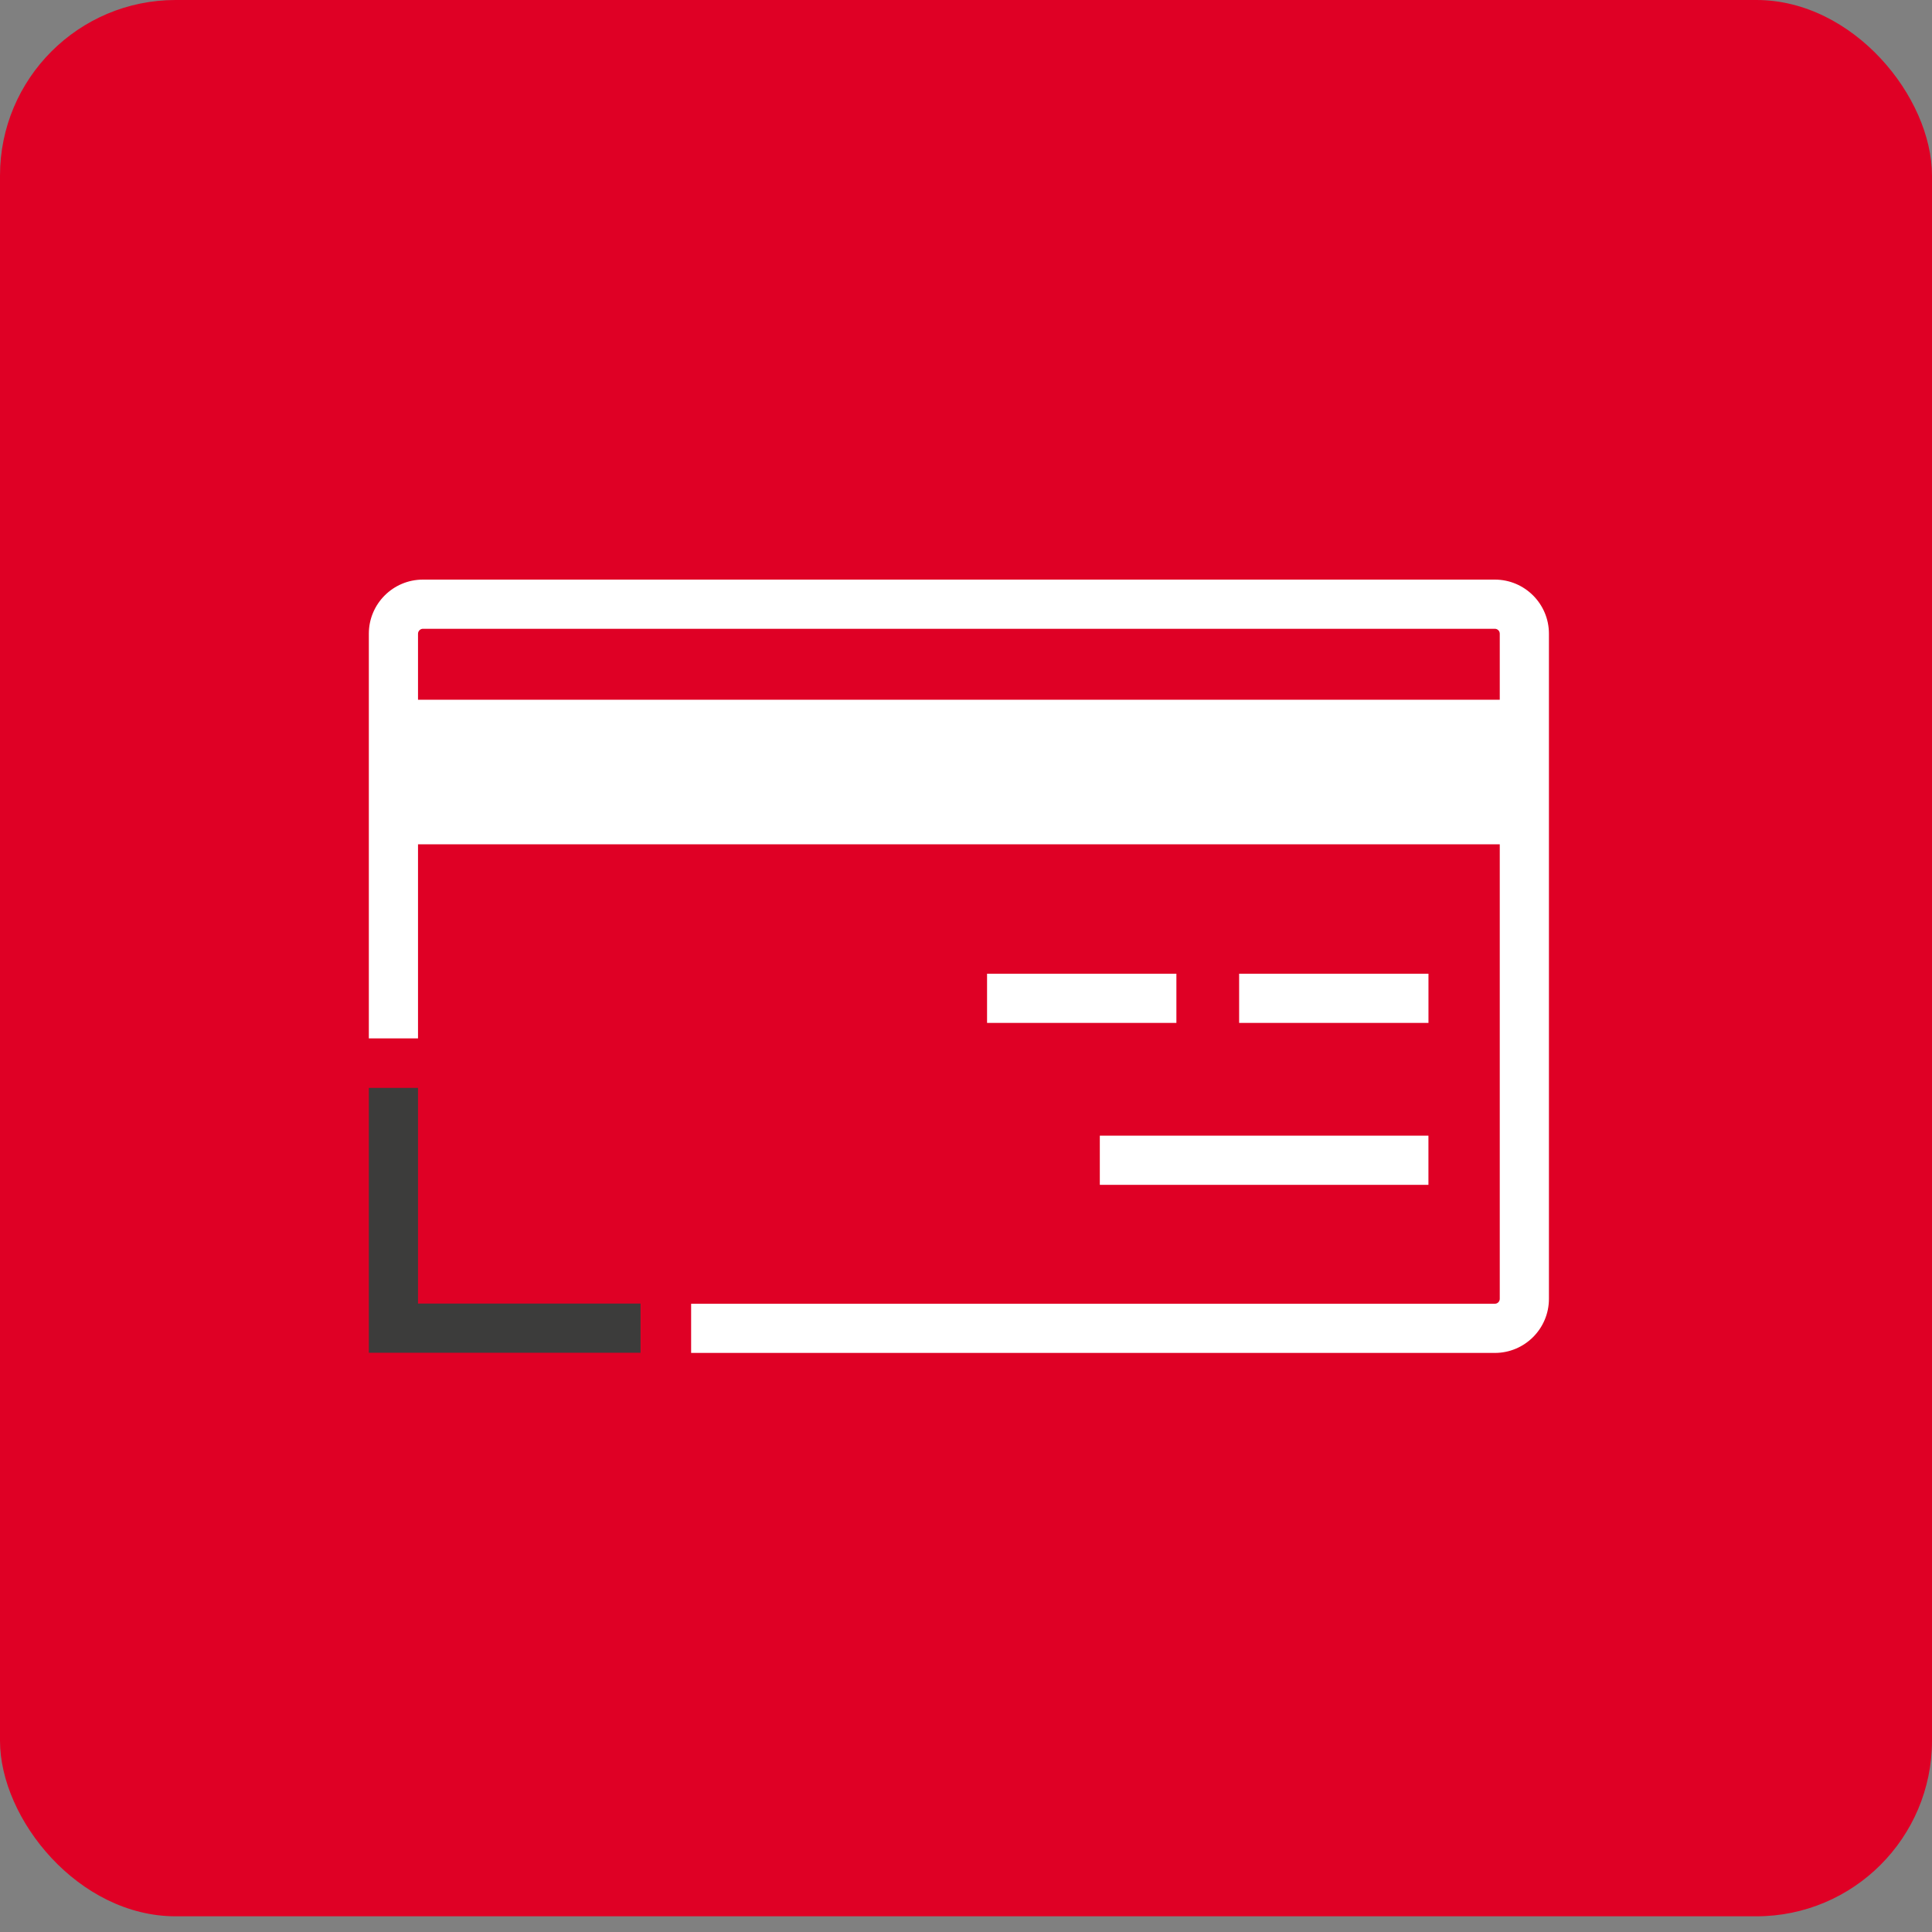
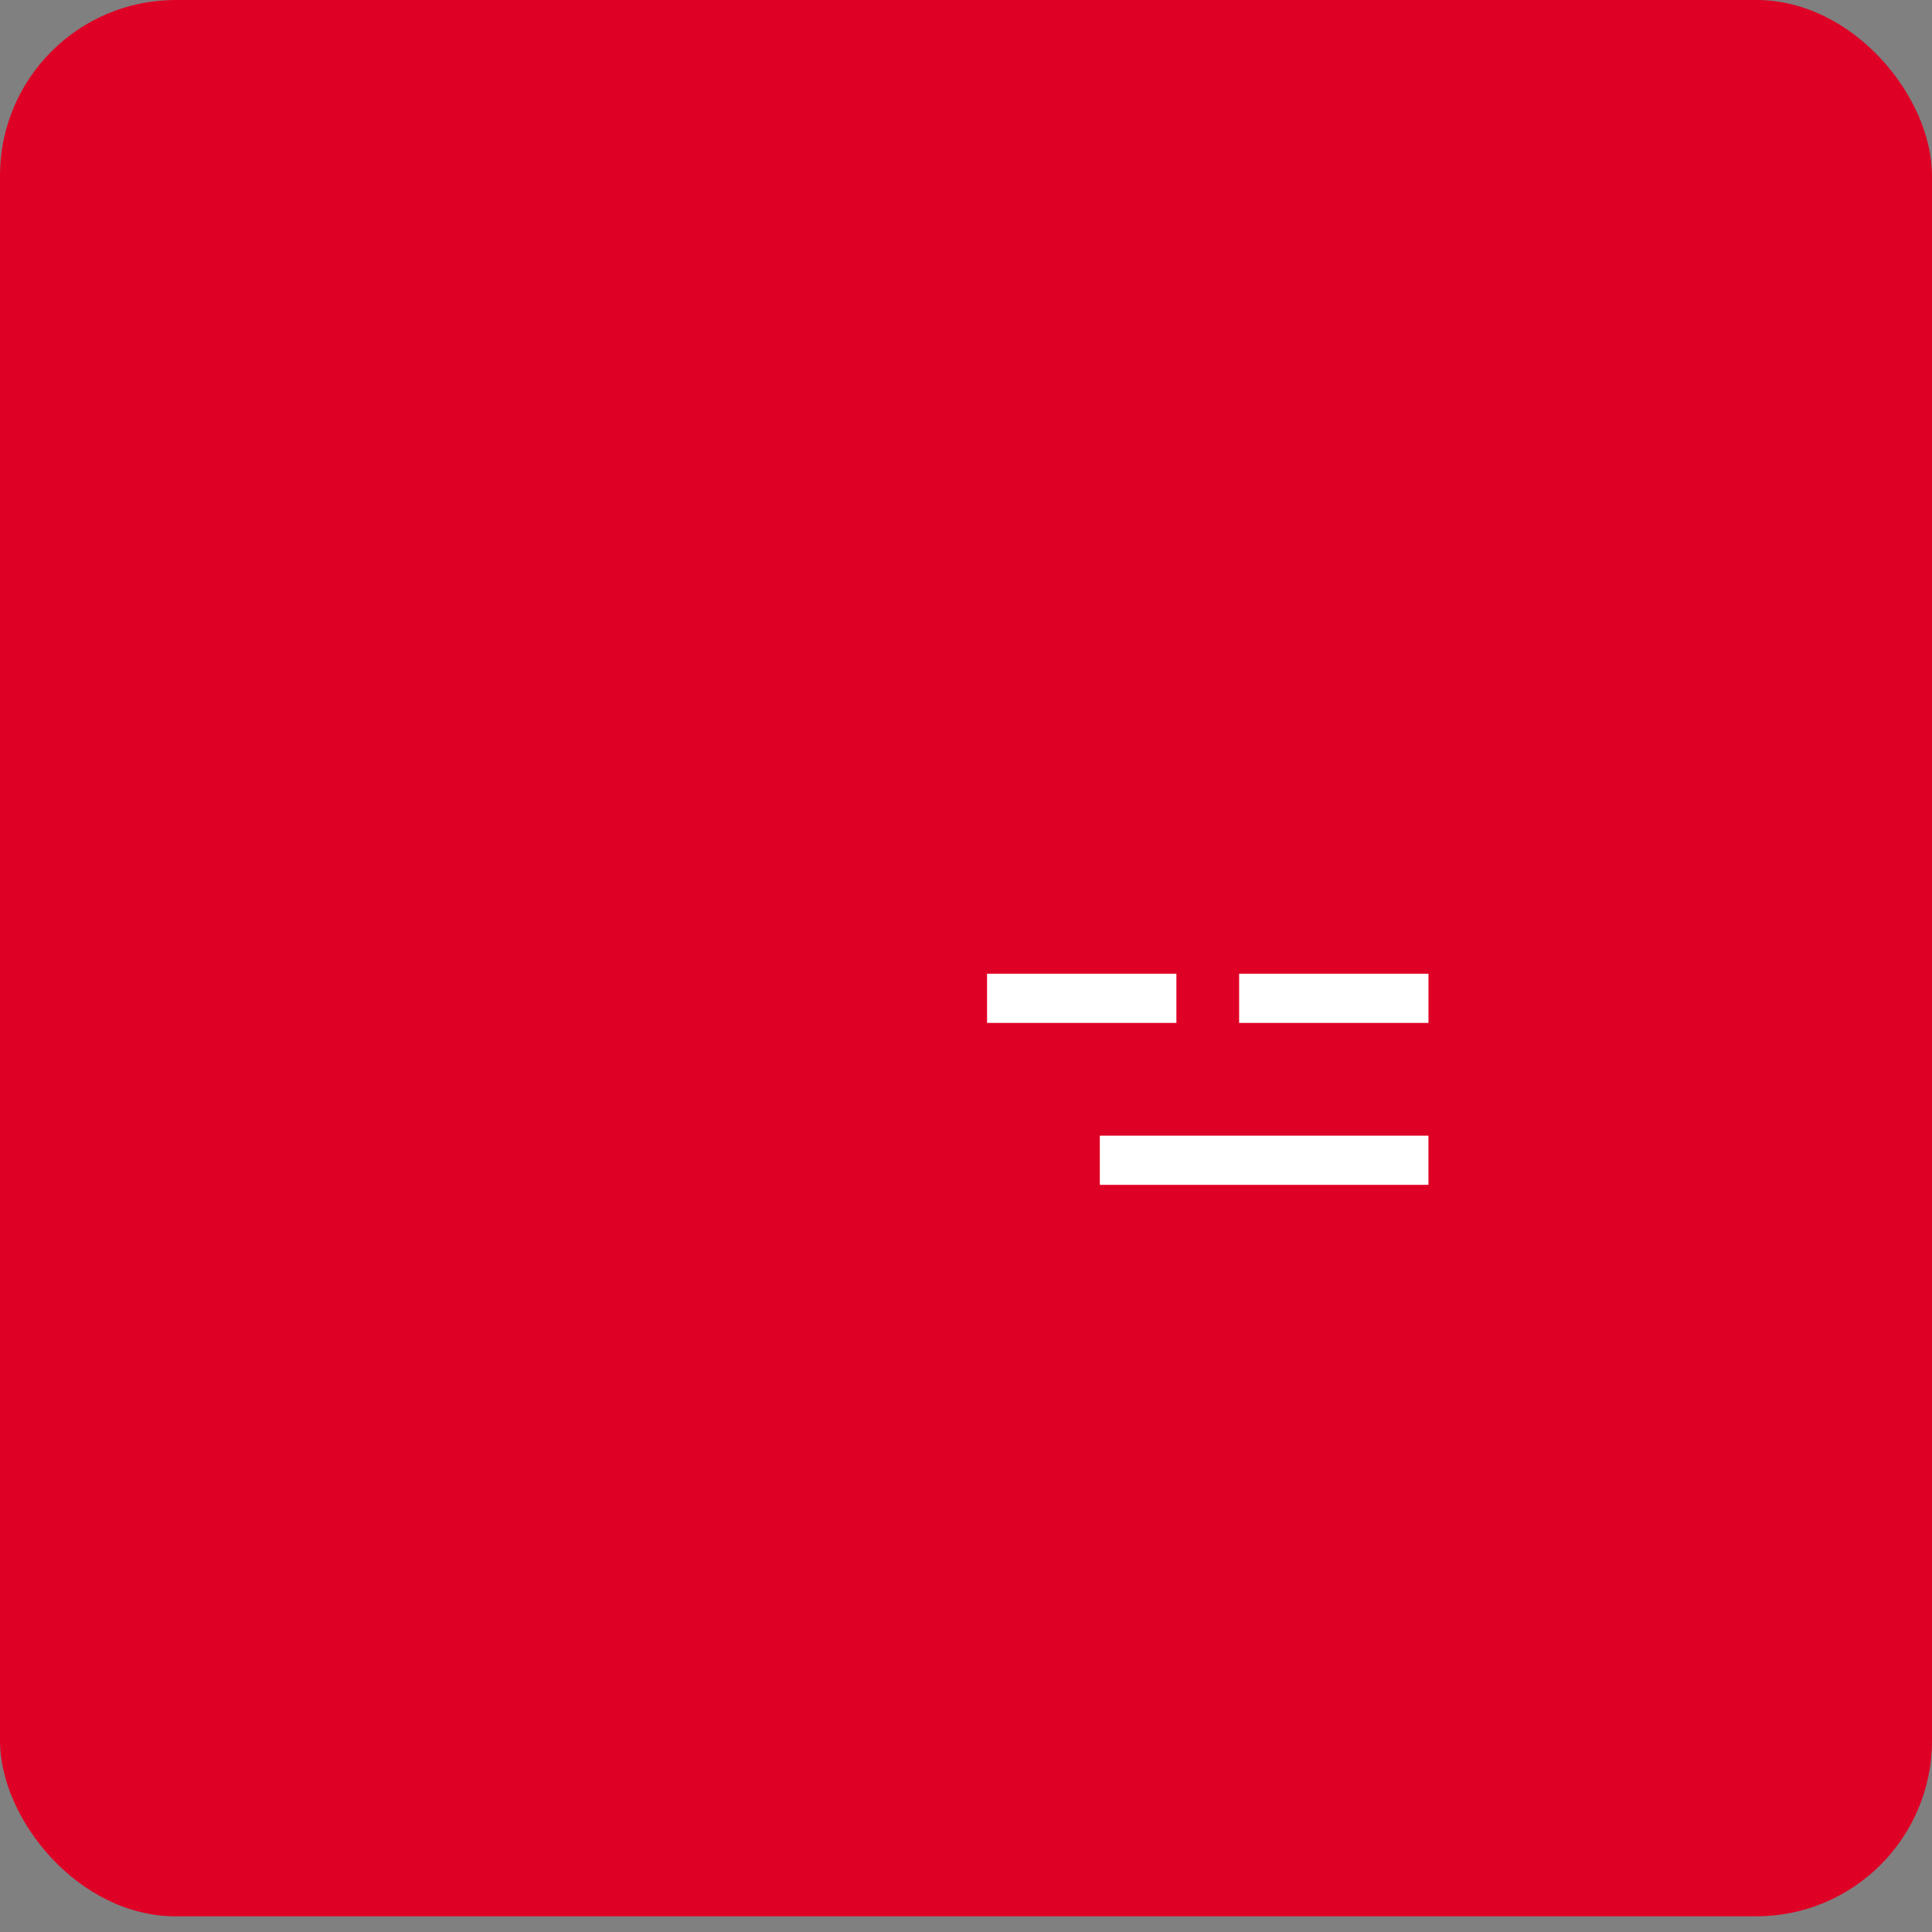
<svg xmlns="http://www.w3.org/2000/svg" width="110" height="110" viewBox="0 0 110 110" fill="none">
  <rect x="0" y="0" width="110" height="110" fill="#808080" stroke="none" />
  <rect width="110" height="109.106" rx="10" fill="#DF0025" />
  <g clip-path="url(#clip0_6591_22543)">
-     <path d="M23.8 74.22V62.09V61.94H23.65H21.15H21V62.09V76.87V77.02H21.15H36.32H36.47V76.87V74.37V74.22H36.32H23.8Z" fill="#3C3C3B" />
-     <path d="M85.11 33H24.08C22.38 33 21 34.38 21 36.08V59.12H23.8V48.07H85.39V73.95C85.39 74.1 85.27 74.23 85.11 74.23H39.35V77.03H85.11C86.81 77.03 88.19 75.65 88.19 73.95V36.08C88.19 34.38 86.81 33 85.11 33ZM85.39 36.08V39.84H23.8V36.08C23.8 35.93 23.93 35.8 24.08 35.8H85.11C85.26 35.8 85.39 35.92 85.39 36.08Z" fill="white" />
    <path d="M62.619 64.66V64.81V67.31V67.46H62.769H81.179H81.329V67.31V64.81V64.66H81.179H62.769H62.619Z" fill="white" />
    <path d="M81.331 58.24V58.09V55.59V55.44H81.181H70.701H70.551V55.59V58.09V58.24H70.701H81.181H81.331Z" fill="white" />
    <path d="M56.349 55.44H56.199V55.59V58.09V58.24H56.349H66.829H66.979V58.09V55.59V55.44H66.829H56.349Z" fill="white" />
  </g>
  <defs>
    <clipPath id="clip0_6591_22543">
      <rect width="67.19" height="44.02" fill="white" transform="translate(21 33)" />
    </clipPath>
  </defs>
</svg>